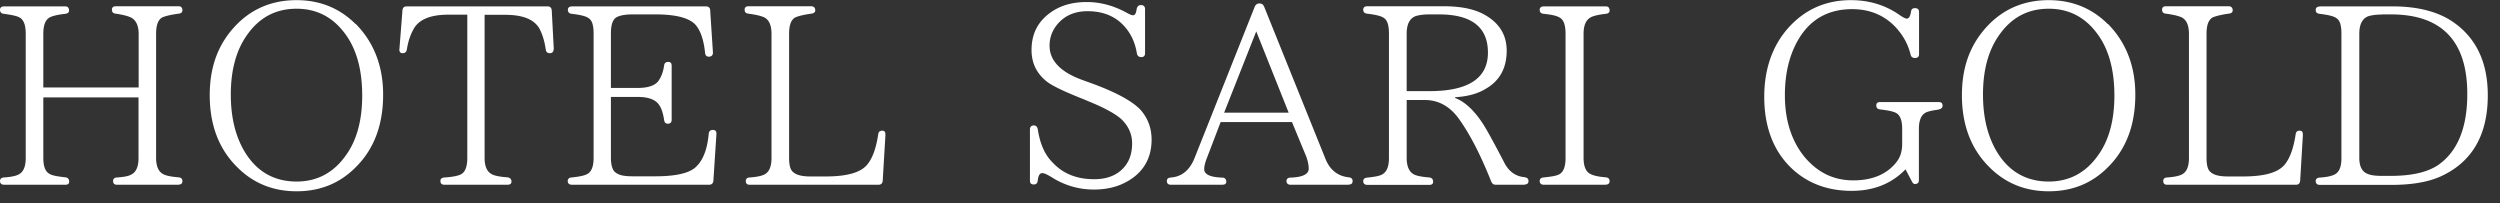
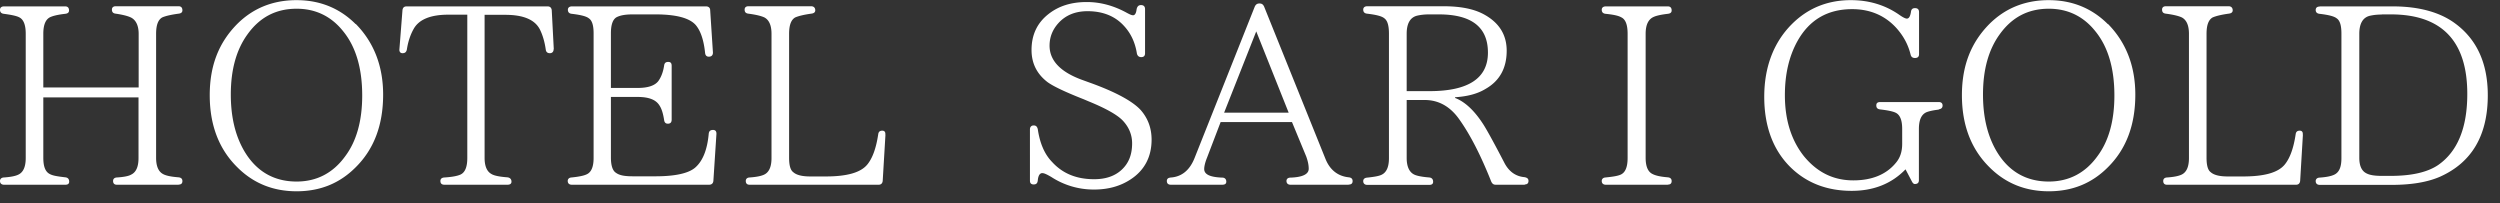
<svg xmlns="http://www.w3.org/2000/svg" width="172" height="14" fill="none">
  <rect width="100%" height="100%" fill="#333333" stroke="none" />
-   <path d="M12.29 12.71H8.04c-.17 0-.26-.09-.26-.26 0-.14.09-.23.26-.24.49-.03.82-.1.97-.19.35-.16.52-.54.52-1.15V6.7H2.98v4.16c0 .59.14.96.44 1.11.21.12.56.17 1.08.23.17.02.26.12.26.3 0 .14-.09.21-.26.21H.28c-.17 0-.28-.09-.28-.26 0-.14.1-.23.26-.24.45-.03.78-.09.99-.19.35-.16.52-.54.52-1.15V2.32c0-.59-.14-.98-.45-1.13-.19-.1-.54-.17-1.06-.24C.1.93 0 .85 0 .67 0 .53.1.44.28.44h4.21c.17 0 .26.1.26.28 0 .14-.09.21-.26.23-.44.05-.77.12-.99.21-.35.14-.52.52-.52 1.17v3.69h6.56V2.33c0-.57-.19-.96-.54-1.13-.21-.1-.56-.19-1.04-.26C7.79.92 7.7.84 7.7.66c0-.14.09-.23.26-.23h4.33c.17 0 .26.1.26.28 0 .14-.09.21-.26.23-.52.07-.91.16-1.13.26-.28.16-.42.52-.42 1.13v8.53c0 .57.16.94.47 1.11.21.12.57.19 1.08.23.17.02.26.1.26.26s-.09.24-.26.24v.01ZM24.48 1.65c1.25 1.27 1.88 2.91 1.88 4.86 0 2.09-.63 3.76-1.9 5.01-1.1 1.1-2.44 1.64-4.06 1.64-1.62 0-2.98-.56-4.07-1.65-1.27-1.25-1.9-2.91-1.9-4.96s.63-3.62 1.88-4.89C17.41.56 18.78.01 20.4.01c1.62 0 2.98.56 4.07 1.65l.01-.01Zm-7.45.71c-.77 1.06-1.15 2.44-1.15 4.14 0 1.53.3 2.79.89 3.83.82 1.43 2.04 2.16 3.64 2.16 1.38 0 2.51-.59 3.34-1.74.78-1.04 1.17-2.44 1.17-4.18 0-1.86-.43-3.34-1.31-4.42-.82-1.03-1.9-1.55-3.2-1.55-1.43 0-2.54.59-3.38 1.76Zm21.06 1.02c0 .17-.09.28-.26.28s-.26-.09-.28-.24c-.07-.49-.19-.94-.38-1.34-.33-.71-1.13-1.06-2.4-1.06h-1.43v9.84c0 .57.16.94.47 1.11.19.12.57.19 1.1.23.17.02.28.12.28.3 0 .14-.1.21-.28.21h-4.33c-.19 0-.28-.09-.28-.26 0-.14.09-.23.28-.24.5-.03.87-.1 1.08-.19.33-.14.49-.52.49-1.15V1.01h-1.31c-1.22 0-2.02.33-2.38.98-.21.37-.38.84-.47 1.43-.04.16-.12.24-.3.24-.14 0-.23-.1-.21-.28L27.69.7c.02-.16.1-.26.28-.26h9.71c.17 0 .26.1.28.26l.14 2.68h-.01Zm11.2 5.85-.21 3.22c-.02.17-.12.26-.3.26h-9.44c-.17 0-.28-.09-.28-.26 0-.14.1-.23.26-.24.5-.05.84-.12 1.03-.21.33-.14.49-.52.49-1.13V2.3c0-.54-.1-.89-.33-1.04-.17-.14-.57-.24-1.18-.31-.16-.02-.26-.1-.26-.28 0-.14.1-.23.28-.23h9.23c.17 0 .28.1.28.26l.19 2.92c0 .17-.09.28-.28.28-.16 0-.24-.09-.26-.26-.09-.87-.3-1.5-.63-1.9-.42-.5-1.36-.75-2.79-.75h-1.53c-.49 0-.85.05-1.13.19-.26.14-.4.5-.4 1.11v3.76h1.85c.7 0 1.17-.16 1.41-.47.19-.26.33-.61.4-1.06.02-.17.1-.26.28-.26.18 0 .24.09.24.28v3.69c0 .19-.09.28-.26.28-.16 0-.24-.09-.26-.26-.07-.44-.17-.78-.33-1.01-.24-.38-.73-.57-1.48-.57h-1.85v4.16c0 .56.12.92.35 1.06.26.19.64.24 1.18.24h1.53c1.38 0 2.3-.21 2.75-.61.5-.44.82-1.2.92-2.32.02-.17.1-.26.3-.26.16 0 .24.1.23.28v.01Zm11.63.03-.19 3.19c-.02.17-.12.26-.28.26h-8.88c-.17 0-.26-.09-.26-.26 0-.14.09-.23.26-.24.44-.03.77-.09.99-.19.35-.16.52-.54.52-1.15V2.33c0-.59-.17-.96-.49-1.13-.21-.1-.57-.19-1.1-.26-.17-.02-.26-.1-.26-.28 0-.14.09-.23.26-.23h4.32c.17 0 .28.1.28.28 0 .14-.1.21-.28.23-.5.07-.87.16-1.1.26-.28.16-.42.52-.42 1.13v8.52c0 .52.09.85.28.99.23.21.63.3 1.18.3h1.06c1.45 0 2.4-.26 2.86-.82.37-.45.61-1.15.75-2.07.02-.17.1-.26.28-.26.16 0 .23.1.21.28l.01-.01Zm17.3-5.57c-.12-.77-.42-1.41-.91-1.93-.61-.66-1.45-.99-2.49-.99-.84 0-1.51.28-2 .82-.4.44-.61.96-.61 1.55 0 1.04.77 1.83 2.28 2.37l.44.16c1.85.66 3.01 1.31 3.55 1.9.5.57.75 1.25.75 2.04 0 1.18-.49 2.11-1.44 2.73-.71.47-1.55.7-2.51.7a5.33 5.33 0 0 1-2.96-.87c-.28-.16-.47-.26-.61-.26-.17 0-.28.17-.31.5-.02.19-.1.28-.28.28-.18 0-.26-.09-.26-.26V8.91c0-.17.09-.28.26-.28.16 0 .24.09.28.26.14.94.45 1.71.99 2.26.73.8 1.69 1.18 2.89 1.18.78 0 1.41-.21 1.88-.64.49-.45.73-1.04.73-1.83 0-.57-.21-1.1-.63-1.55-.37-.4-1.17-.85-2.37-1.34l-.33-.14c-1.27-.5-2.09-.89-2.49-1.18-.73-.56-1.1-1.29-1.1-2.21 0-1.03.38-1.85 1.15-2.46.7-.56 1.57-.84 2.65-.84.92 0 1.85.24 2.77.75.19.1.31.16.42.16.12 0 .21-.14.24-.42.04-.17.12-.28.3-.28.19 0 .28.1.28.28v3.04c0 .17-.09.26-.26.26s-.26-.09-.3-.24Zm14.57 9.02h-4c-.17 0-.28-.09-.28-.26 0-.14.1-.23.28-.23.84-.03 1.25-.24 1.25-.61 0-.28-.07-.56-.17-.84l-.98-2.37h-4.91l-.94 2.46c-.14.35-.19.61-.19.77 0 .37.4.56 1.24.59.17 0 .28.1.28.28 0 .14-.09.21-.28.21h-3.53c-.19 0-.28-.09-.28-.26 0-.14.09-.23.28-.23h-.17c.84 0 1.45-.45 1.81-1.38L86.33.45c.07-.14.16-.21.31-.21h.02c.16 0 .24.07.31.21l4.23 10.5c.3.73.83 1.17 1.6 1.25.17.02.26.1.26.26s-.09.24-.28.24l.01.01Zm-4.13-4.96-2.23-5.59-2.21 5.59h4.44Zm16.25 4.96h-2c-.16 0-.24-.07-.31-.21-.71-1.79-1.45-3.24-2.21-4.3-.63-.89-1.43-1.32-2.37-1.32h-1.24v3.99c0 .57.17.96.5 1.13.19.1.56.17 1.06.21.17.02.26.12.26.3 0 .14-.09.21-.26.21h-4.27c-.17 0-.28-.09-.28-.26 0-.14.1-.23.28-.24.45-.05.78-.1.97-.19.35-.16.52-.54.52-1.15V2.33c0-.57-.1-.92-.33-1.08-.17-.14-.57-.24-1.18-.31-.16-.02-.26-.1-.26-.28 0-.14.1-.23.28-.23h5.24c1.2 0 2.14.19 2.84.59 1.01.57 1.51 1.39 1.51 2.47 0 1.18-.47 2.07-1.46 2.63-.57.35-1.29.52-2.09.57v.05c.68.26 1.34.87 1.97 1.86.28.45.75 1.31 1.41 2.58.31.61.78.96 1.41 1.01.17.04.26.1.26.26s-.09.24-.26.24l.01.02Zm-8.13-6.44h1.57c2.68 0 4.02-.89 4.02-2.65 0-1.76-1.13-2.63-3.38-2.63h-.66c-.31 0-.59.03-.84.09-.47.12-.71.54-.71 1.24v3.95Zm13.7 6.44h-4.27c-.17 0-.28-.09-.28-.26 0-.14.1-.23.26-.24.49-.05.82-.1 1.03-.19.33-.14.49-.52.49-1.15V2.32c0-.61-.14-.99-.44-1.13-.21-.12-.58-.19-1.08-.24-.16-.02-.26-.1-.26-.28 0-.14.1-.23.28-.23h4.27c.17 0 .26.1.26.28 0 .14-.09.21-.26.23-.43.05-.77.12-.97.21-.37.16-.56.54-.56 1.17v8.53c0 .59.16.96.47 1.11.23.12.57.19 1.06.23.17.02.26.1.26.26s-.09.24-.26.24v.01Zm22.91-5.17c-.42.05-.71.12-.87.19-.33.16-.5.52-.5 1.15v3.52c0 .17-.09.26-.28.26-.07 0-.14-.05-.21-.19l-.43-.82c-.96.99-2.19 1.48-3.71 1.48-1.72 0-3.13-.56-4.23-1.65-1.18-1.18-1.78-2.8-1.78-4.82 0-2.02.63-3.73 1.9-5 1.1-1.1 2.46-1.65 4.06-1.65 1.27 0 2.4.35 3.36 1.03.23.16.4.24.49.24.14 0 .23-.14.28-.44.02-.19.1-.28.28-.28.19 0 .28.09.28.28v2.89c0 .17-.09.26-.28.26-.16 0-.26-.07-.3-.23-.17-.7-.5-1.29-.96-1.81-.78-.87-1.81-1.32-3.06-1.32-1.69 0-2.94.73-3.76 2.19-.59 1.06-.87 2.3-.87 3.73 0 1.72.45 3.12 1.32 4.21.91 1.1 2.02 1.65 3.39 1.65 1.27 0 2.26-.4 2.92-1.2.3-.35.44-.78.44-1.31V8.87c0-.59-.14-.96-.44-1.11-.17-.09-.54-.17-1.06-.23-.19-.02-.28-.1-.28-.28 0-.16.09-.23.28-.23h4.02c.17 0 .26.09.26.24s-.09.24-.26.26v.02Zm11.64-5.89c1.25 1.27 1.88 2.91 1.88 4.86 0 2.09-.63 3.76-1.9 5.01-1.1 1.1-2.44 1.64-4.06 1.64-1.62 0-2.98-.56-4.07-1.65-1.27-1.25-1.9-2.91-1.9-4.96s.63-3.62 1.88-4.89c1.1-1.1 2.47-1.65 4.09-1.65 1.62 0 2.98.56 4.07 1.65l.01-.01Zm-7.45.71c-.77 1.06-1.15 2.44-1.15 4.14 0 1.53.3 2.79.89 3.83.82 1.43 2.04 2.16 3.64 2.16 1.38 0 2.51-.59 3.34-1.74.78-1.04 1.17-2.44 1.17-4.18 0-1.86-.43-3.34-1.31-4.42-.82-1.03-1.9-1.55-3.2-1.55-1.43 0-2.54.59-3.38 1.76Zm20.86 6.9-.19 3.19c-.02.17-.12.26-.28.26h-8.88c-.17 0-.26-.09-.26-.26 0-.14.09-.23.26-.24.44-.03.77-.09.99-.19.35-.16.52-.54.52-1.15V2.33c0-.59-.17-.96-.49-1.13-.21-.1-.57-.19-1.1-.26-.17-.02-.26-.1-.26-.28 0-.14.09-.23.26-.23h4.32c.17 0 .28.1.28.28 0 .14-.1.21-.28.23-.5.07-.87.16-1.1.26-.28.16-.42.52-.42 1.13v8.52c0 .52.09.85.28.99.23.21.63.3 1.18.3h1.06c1.45 0 2.4-.26 2.86-.82.37-.45.61-1.15.75-2.07.02-.17.1-.26.28-.26.16 0 .23.1.21.28l.01-.01ZM159.6.44h5.03c1.79 0 3.24.4 4.28 1.17 1.5 1.1 2.25 2.75 2.25 4.94 0 2.77-1.1 4.63-3.29 5.61-.85.37-1.95.56-3.33.56h-4.94c-.17 0-.28-.09-.28-.26 0-.14.1-.23.26-.24.44-.03.77-.09.99-.19.37-.16.52-.54.52-1.15V2.32c0-.56-.1-.91-.33-1.06-.17-.14-.57-.24-1.18-.31-.16-.02-.26-.1-.26-.26s.1-.24.28-.24V.44Zm4.27.56c-.31 0-.59.03-.84.09-.47.12-.71.54-.71 1.24v8.52c0 .57.17.92.5 1.08.23.12.57.17 1.04.17h.63c1.46 0 2.54-.26 3.26-.75 1.32-.92 2-2.54 2-4.89 0-3.64-1.76-5.47-5.26-5.47h-.63l.01.01Z" fill="#fff" />
+   <path d="M12.29 12.71H8.04c-.17 0-.26-.09-.26-.26 0-.14.09-.23.26-.24.49-.03.82-.1.97-.19.35-.16.52-.54.52-1.15V6.7H2.98v4.16c0 .59.14.96.44 1.11.21.12.56.17 1.08.23.17.02.26.12.26.3 0 .14-.09.21-.26.21H.28c-.17 0-.28-.09-.28-.26 0-.14.1-.23.26-.24.45-.03.78-.09.99-.19.35-.16.52-.54.52-1.15V2.32c0-.59-.14-.98-.45-1.13-.19-.1-.54-.17-1.06-.24C.1.93 0 .85 0 .67 0 .53.1.44.28.44h4.21c.17 0 .26.1.26.28 0 .14-.09.21-.26.23-.44.05-.77.12-.99.21-.35.14-.52.52-.52 1.17v3.69h6.56V2.33c0-.57-.19-.96-.54-1.13-.21-.1-.56-.19-1.04-.26C7.79.92 7.7.84 7.7.66c0-.14.09-.23.26-.23h4.33c.17 0 .26.1.26.28 0 .14-.09.21-.26.23-.52.07-.91.16-1.13.26-.28.16-.42.52-.42 1.13v8.53c0 .57.16.94.47 1.11.21.12.57.19 1.08.23.17.02.26.1.26.26s-.09.24-.26.24v.01ZM24.48 1.65c1.25 1.27 1.88 2.91 1.88 4.86 0 2.09-.63 3.76-1.9 5.01-1.1 1.1-2.44 1.64-4.06 1.64-1.62 0-2.98-.56-4.07-1.65-1.27-1.25-1.9-2.91-1.9-4.96s.63-3.62 1.88-4.89C17.41.56 18.78.01 20.4.01c1.62 0 2.98.56 4.07 1.65l.01-.01Zm-7.45.71c-.77 1.06-1.15 2.44-1.15 4.14 0 1.53.3 2.79.89 3.83.82 1.43 2.04 2.16 3.64 2.16 1.38 0 2.51-.59 3.34-1.74.78-1.04 1.17-2.44 1.17-4.18 0-1.86-.43-3.34-1.31-4.42-.82-1.03-1.9-1.55-3.2-1.55-1.43 0-2.54.59-3.38 1.76Zm21.06 1.02c0 .17-.09.28-.26.28s-.26-.09-.28-.24c-.07-.49-.19-.94-.38-1.34-.33-.71-1.13-1.06-2.4-1.06h-1.43v9.84c0 .57.16.94.47 1.11.19.12.57.19 1.1.23.17.02.28.12.28.3 0 .14-.1.21-.28.21h-4.33c-.19 0-.28-.09-.28-.26 0-.14.09-.23.28-.24.5-.03.87-.1 1.08-.19.33-.14.49-.52.49-1.15V1.01h-1.31c-1.22 0-2.02.33-2.38.98-.21.37-.38.84-.47 1.43-.04.16-.12.24-.3.24-.14 0-.23-.1-.21-.28L27.69.7c.02-.16.1-.26.28-.26h9.71c.17 0 .26.1.28.26l.14 2.68h-.01Zm11.2 5.85-.21 3.22c-.02.17-.12.26-.3.26h-9.44c-.17 0-.28-.09-.28-.26 0-.14.1-.23.26-.24.5-.05.84-.12 1.03-.21.33-.14.49-.52.49-1.13V2.3c0-.54-.1-.89-.33-1.04-.17-.14-.57-.24-1.18-.31-.16-.02-.26-.1-.26-.28 0-.14.1-.23.28-.23h9.23c.17 0 .28.1.28.26l.19 2.92c0 .17-.09.28-.28.28-.16 0-.24-.09-.26-.26-.09-.87-.3-1.5-.63-1.9-.42-.5-1.36-.75-2.79-.75h-1.53c-.49 0-.85.05-1.13.19-.26.14-.4.5-.4 1.11v3.76h1.85c.7 0 1.17-.16 1.41-.47.19-.26.33-.61.4-1.06.02-.17.1-.26.28-.26.18 0 .24.09.24.28v3.69c0 .19-.09.28-.26.28-.16 0-.24-.09-.26-.26-.07-.44-.17-.78-.33-1.01-.24-.38-.73-.57-1.48-.57h-1.85v4.16c0 .56.12.92.35 1.06.26.19.64.24 1.18.24h1.53c1.38 0 2.3-.21 2.75-.61.5-.44.82-1.2.92-2.32.02-.17.1-.26.3-.26.16 0 .24.1.23.28v.01Zm11.63.03-.19 3.19c-.02.17-.12.26-.28.26h-8.88c-.17 0-.26-.09-.26-.26 0-.14.09-.23.26-.24.44-.03.77-.09.99-.19.35-.16.52-.54.52-1.15V2.33c0-.59-.17-.96-.49-1.13-.21-.1-.57-.19-1.1-.26-.17-.02-.26-.1-.26-.28 0-.14.09-.23.26-.23h4.32c.17 0 .28.1.28.28 0 .14-.1.21-.28.23-.5.07-.87.16-1.1.26-.28.16-.42.52-.42 1.13v8.52c0 .52.09.85.28.99.23.21.63.3 1.18.3h1.06c1.45 0 2.4-.26 2.86-.82.37-.45.61-1.15.75-2.07.02-.17.1-.26.28-.26.16 0 .23.1.21.28l.01-.01Zm17.3-5.57c-.12-.77-.42-1.41-.91-1.93-.61-.66-1.45-.99-2.49-.99-.84 0-1.51.28-2 .82-.4.44-.61.96-.61 1.55 0 1.04.77 1.83 2.28 2.37l.44.16c1.85.66 3.01 1.31 3.55 1.9.5.57.75 1.25.75 2.04 0 1.18-.49 2.11-1.44 2.73-.71.47-1.55.7-2.51.7a5.33 5.33 0 0 1-2.96-.87c-.28-.16-.47-.26-.61-.26-.17 0-.28.17-.31.5-.02.19-.1.28-.28.28-.18 0-.26-.09-.26-.26V8.91c0-.17.09-.28.26-.28.16 0 .24.09.28.26.14.94.45 1.71.99 2.26.73.8 1.69 1.18 2.89 1.18.78 0 1.41-.21 1.88-.64.49-.45.73-1.04.73-1.83 0-.57-.21-1.1-.63-1.55-.37-.4-1.17-.85-2.37-1.34l-.33-.14c-1.27-.5-2.09-.89-2.49-1.18-.73-.56-1.1-1.29-1.1-2.21 0-1.03.38-1.85 1.15-2.46.7-.56 1.57-.84 2.65-.84.92 0 1.85.24 2.77.75.19.1.31.16.42.16.12 0 .21-.14.24-.42.04-.17.12-.28.3-.28.19 0 .28.1.28.28v3.04c0 .17-.09.26-.26.26s-.26-.09-.3-.24Zm14.57 9.02h-4c-.17 0-.28-.09-.28-.26 0-.14.1-.23.28-.23.84-.03 1.25-.24 1.25-.61 0-.28-.07-.56-.17-.84l-.98-2.37h-4.91l-.94 2.46c-.14.35-.19.61-.19.77 0 .37.4.56 1.24.59.17 0 .28.1.28.28 0 .14-.09.21-.28.21h-3.53c-.19 0-.28-.09-.28-.26 0-.14.09-.23.28-.23h-.17c.84 0 1.45-.45 1.81-1.38L86.33.45c.07-.14.16-.21.31-.21h.02c.16 0 .24.07.31.21l4.23 10.5c.3.73.83 1.17 1.6 1.25.17.02.26.1.26.26s-.09.24-.28.24l.01.01Zm-4.13-4.96-2.23-5.59-2.21 5.59h4.44Zm16.25 4.96h-2c-.16 0-.24-.07-.31-.21-.71-1.79-1.45-3.24-2.21-4.3-.63-.89-1.43-1.32-2.37-1.32h-1.24v3.99c0 .57.17.96.5 1.13.19.1.56.17 1.06.21.17.02.26.12.26.3 0 .14-.09.21-.26.21h-4.27c-.17 0-.28-.09-.28-.26 0-.14.1-.23.28-.24.45-.05.78-.1.97-.19.35-.16.52-.54.52-1.15V2.33c0-.57-.1-.92-.33-1.08-.17-.14-.57-.24-1.18-.31-.16-.02-.26-.1-.26-.28 0-.14.1-.23.28-.23h5.24c1.2 0 2.14.19 2.84.59 1.01.57 1.51 1.39 1.51 2.47 0 1.18-.47 2.07-1.46 2.63-.57.35-1.29.52-2.09.57v.05c.68.26 1.34.87 1.97 1.86.28.45.75 1.31 1.41 2.58.31.61.78.96 1.41 1.01.17.04.26.1.26.26s-.09.24-.26.24l.01.02Zm-8.13-6.44h1.57c2.68 0 4.02-.89 4.02-2.65 0-1.76-1.13-2.63-3.38-2.63h-.66c-.31 0-.59.03-.84.09-.47.12-.71.54-.71 1.24v3.95Zm13.7 6.44c-.17 0-.28-.09-.28-.26 0-.14.1-.23.26-.24.49-.05.82-.1 1.03-.19.33-.14.49-.52.49-1.15V2.32c0-.61-.14-.99-.44-1.13-.21-.12-.58-.19-1.08-.24-.16-.02-.26-.1-.26-.28 0-.14.1-.23.28-.23h4.27c.17 0 .26.1.26.28 0 .14-.09.21-.26.23-.43.05-.77.12-.97.21-.37.16-.56.54-.56 1.17v8.53c0 .59.16.96.47 1.11.23.12.57.19 1.06.23.17.02.26.1.26.26s-.09.24-.26.24v.01Zm22.91-5.17c-.42.05-.71.12-.87.19-.33.16-.5.52-.5 1.15v3.52c0 .17-.09.26-.28.26-.07 0-.14-.05-.21-.19l-.43-.82c-.96.99-2.19 1.48-3.71 1.48-1.72 0-3.13-.56-4.23-1.65-1.18-1.18-1.78-2.8-1.78-4.82 0-2.02.63-3.73 1.9-5 1.1-1.1 2.46-1.65 4.06-1.65 1.27 0 2.4.35 3.36 1.03.23.16.4.24.49.24.14 0 .23-.14.28-.44.02-.19.1-.28.28-.28.19 0 .28.09.28.28v2.89c0 .17-.09.26-.28.26-.16 0-.26-.07-.3-.23-.17-.7-.5-1.29-.96-1.81-.78-.87-1.81-1.32-3.06-1.32-1.69 0-2.94.73-3.76 2.19-.59 1.06-.87 2.3-.87 3.73 0 1.72.45 3.12 1.32 4.21.91 1.1 2.02 1.65 3.39 1.65 1.27 0 2.26-.4 2.92-1.2.3-.35.44-.78.44-1.31V8.87c0-.59-.14-.96-.44-1.11-.17-.09-.54-.17-1.06-.23-.19-.02-.28-.1-.28-.28 0-.16.09-.23.28-.23h4.02c.17 0 .26.09.26.24s-.09.24-.26.26v.02Zm11.64-5.89c1.25 1.27 1.88 2.91 1.88 4.86 0 2.09-.63 3.76-1.9 5.01-1.1 1.1-2.44 1.64-4.06 1.64-1.62 0-2.98-.56-4.07-1.65-1.27-1.25-1.9-2.91-1.9-4.96s.63-3.62 1.88-4.89c1.1-1.1 2.47-1.65 4.09-1.65 1.62 0 2.98.56 4.07 1.65l.01-.01Zm-7.45.71c-.77 1.06-1.15 2.44-1.15 4.14 0 1.53.3 2.79.89 3.83.82 1.43 2.04 2.16 3.64 2.16 1.38 0 2.51-.59 3.34-1.74.78-1.04 1.17-2.44 1.17-4.18 0-1.86-.43-3.34-1.31-4.42-.82-1.03-1.9-1.55-3.2-1.55-1.43 0-2.54.59-3.38 1.76Zm20.86 6.9-.19 3.19c-.02.17-.12.26-.28.26h-8.88c-.17 0-.26-.09-.26-.26 0-.14.09-.23.26-.24.44-.03.77-.09.99-.19.35-.16.52-.54.52-1.15V2.33c0-.59-.17-.96-.49-1.13-.21-.1-.57-.19-1.1-.26-.17-.02-.26-.1-.26-.28 0-.14.09-.23.26-.23h4.32c.17 0 .28.1.28.28 0 .14-.1.21-.28.23-.5.07-.87.16-1.1.26-.28.16-.42.52-.42 1.13v8.52c0 .52.09.85.28.99.23.21.63.3 1.18.3h1.06c1.45 0 2.4-.26 2.86-.82.37-.45.61-1.15.75-2.07.02-.17.1-.26.28-.26.16 0 .23.1.21.28l.01-.01ZM159.6.44h5.03c1.79 0 3.24.4 4.28 1.17 1.5 1.1 2.25 2.75 2.25 4.94 0 2.77-1.1 4.63-3.29 5.61-.85.37-1.95.56-3.33.56h-4.94c-.17 0-.28-.09-.28-.26 0-.14.1-.23.26-.24.44-.03.77-.09.99-.19.37-.16.52-.54.52-1.15V2.32c0-.56-.1-.91-.33-1.06-.17-.14-.57-.24-1.18-.31-.16-.02-.26-.1-.26-.26s.1-.24.28-.24V.44Zm4.27.56c-.31 0-.59.03-.84.09-.47.12-.71.54-.71 1.24v8.52c0 .57.17.92.5 1.08.23.12.57.17 1.04.17h.63c1.46 0 2.54-.26 3.26-.75 1.32-.92 2-2.54 2-4.89 0-3.64-1.76-5.47-5.26-5.47h-.63l.01.01Z" fill="#fff" />
</svg>